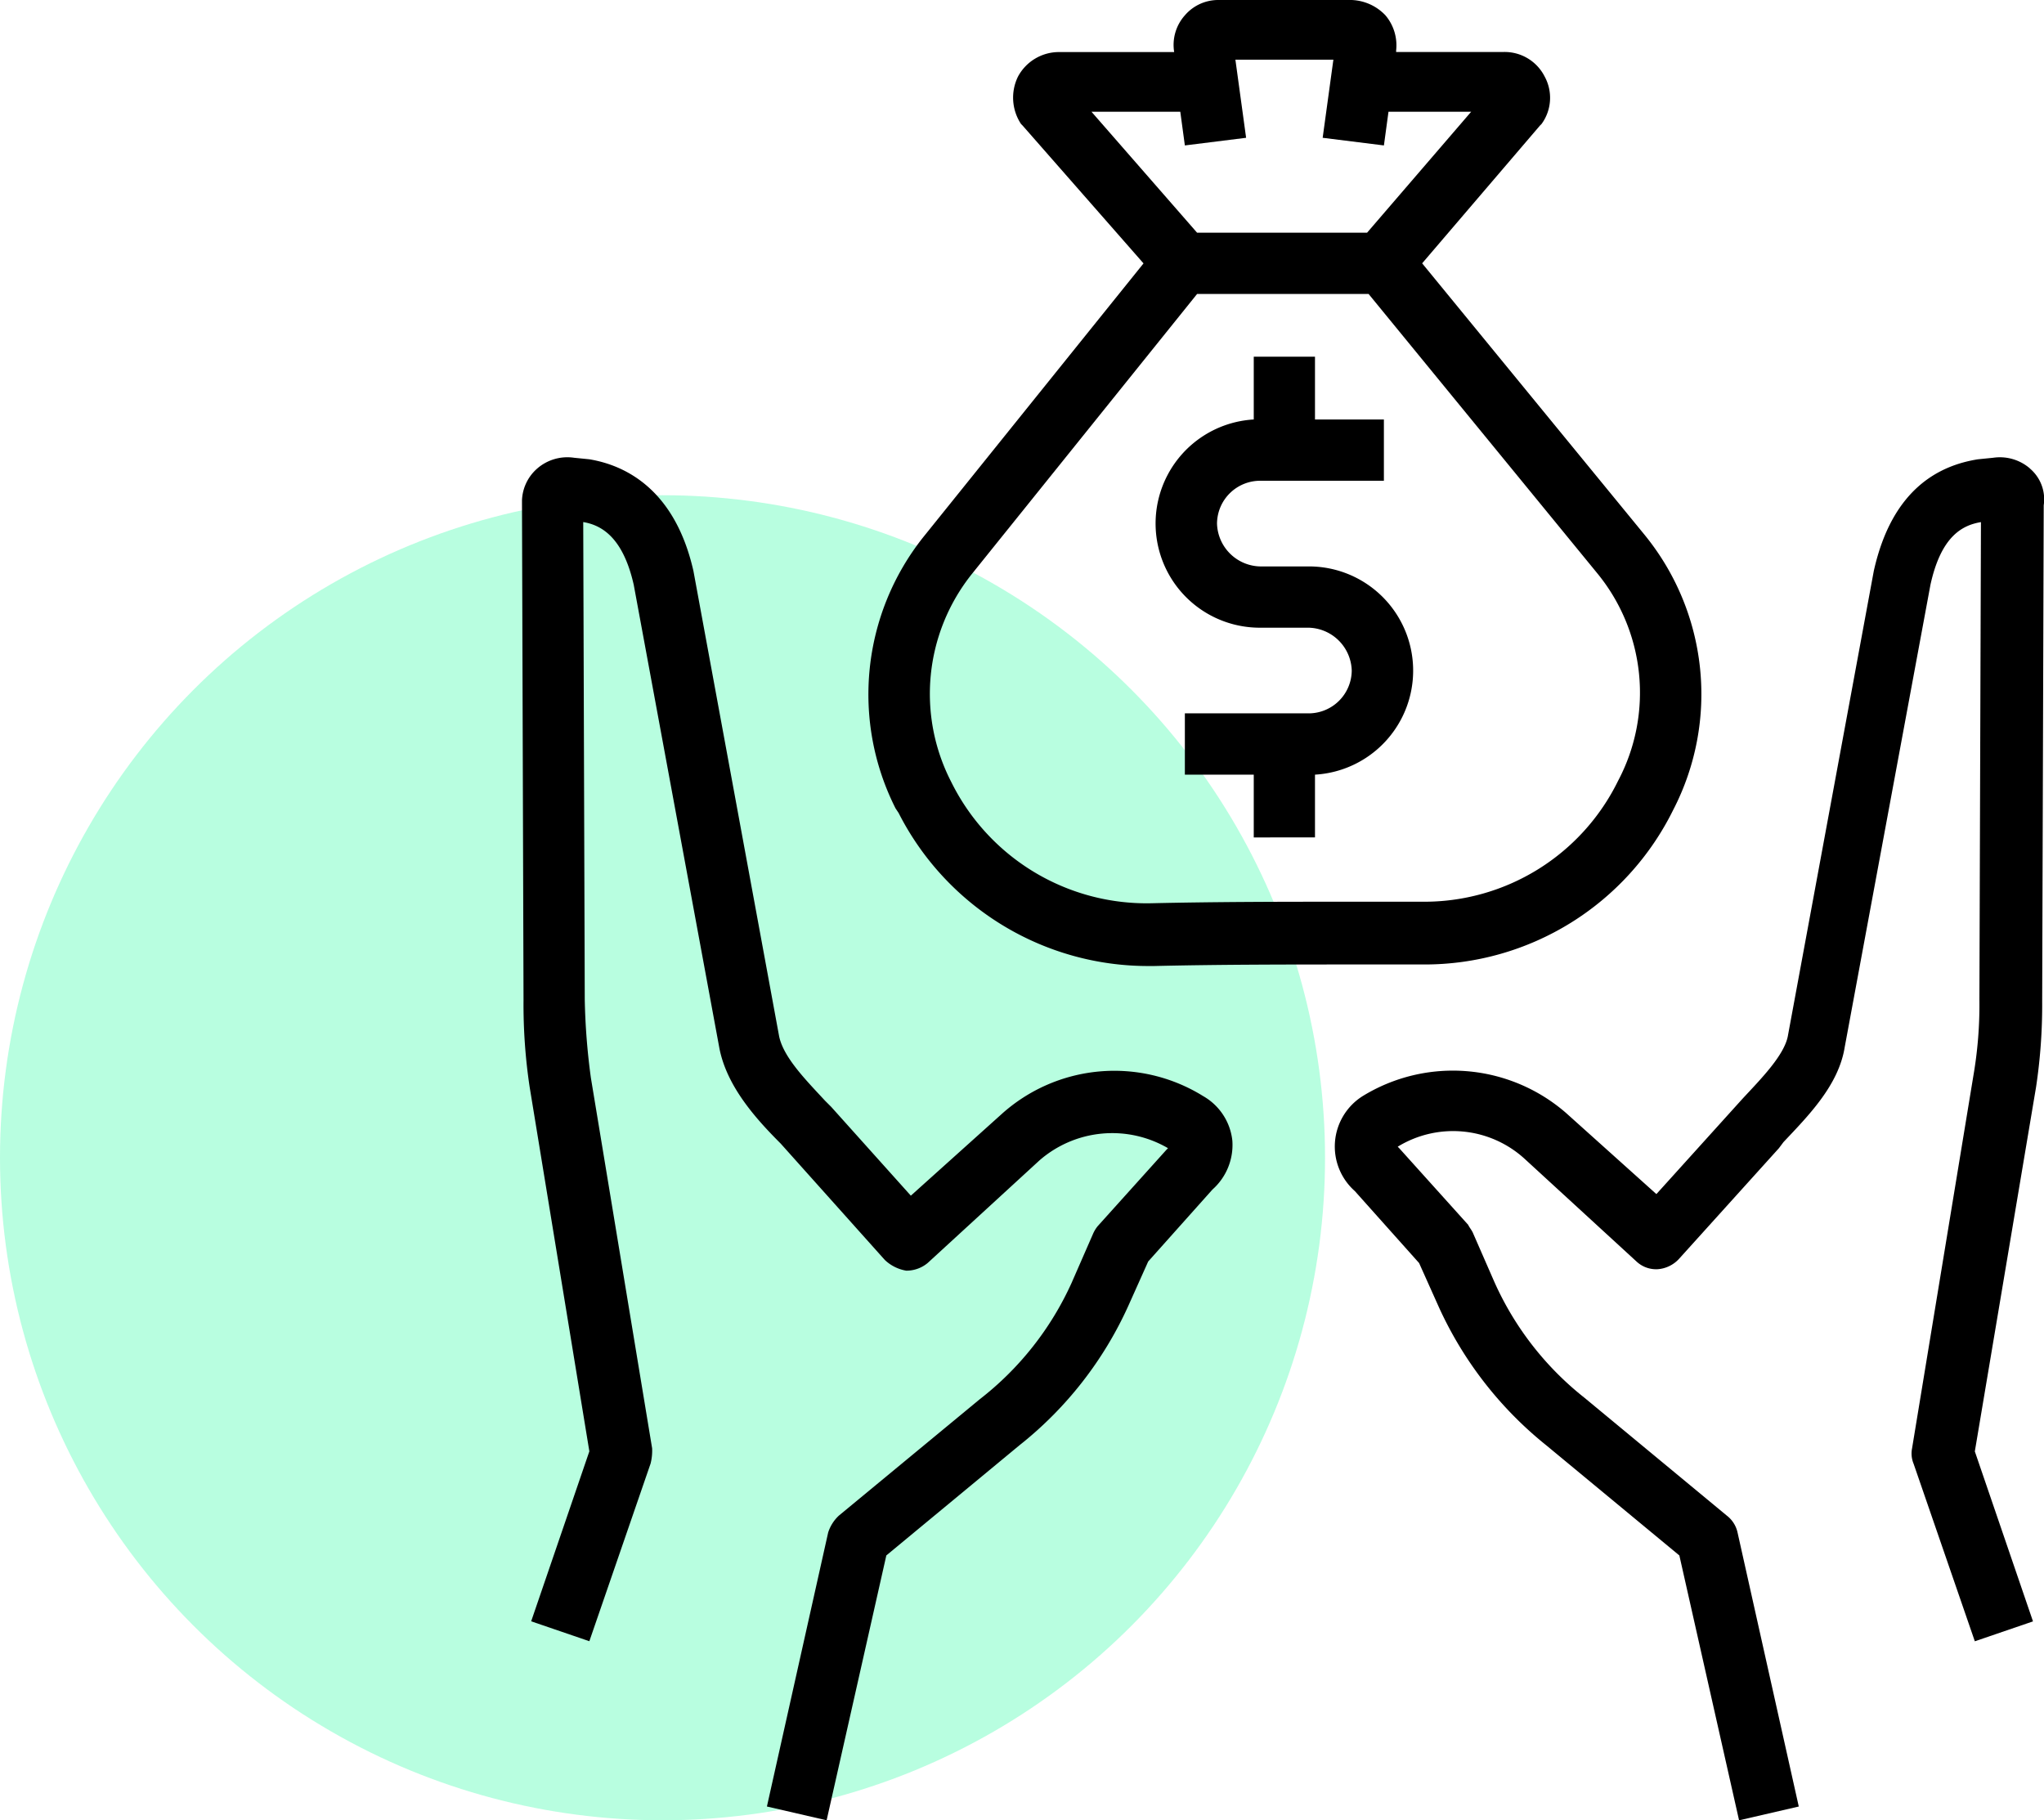
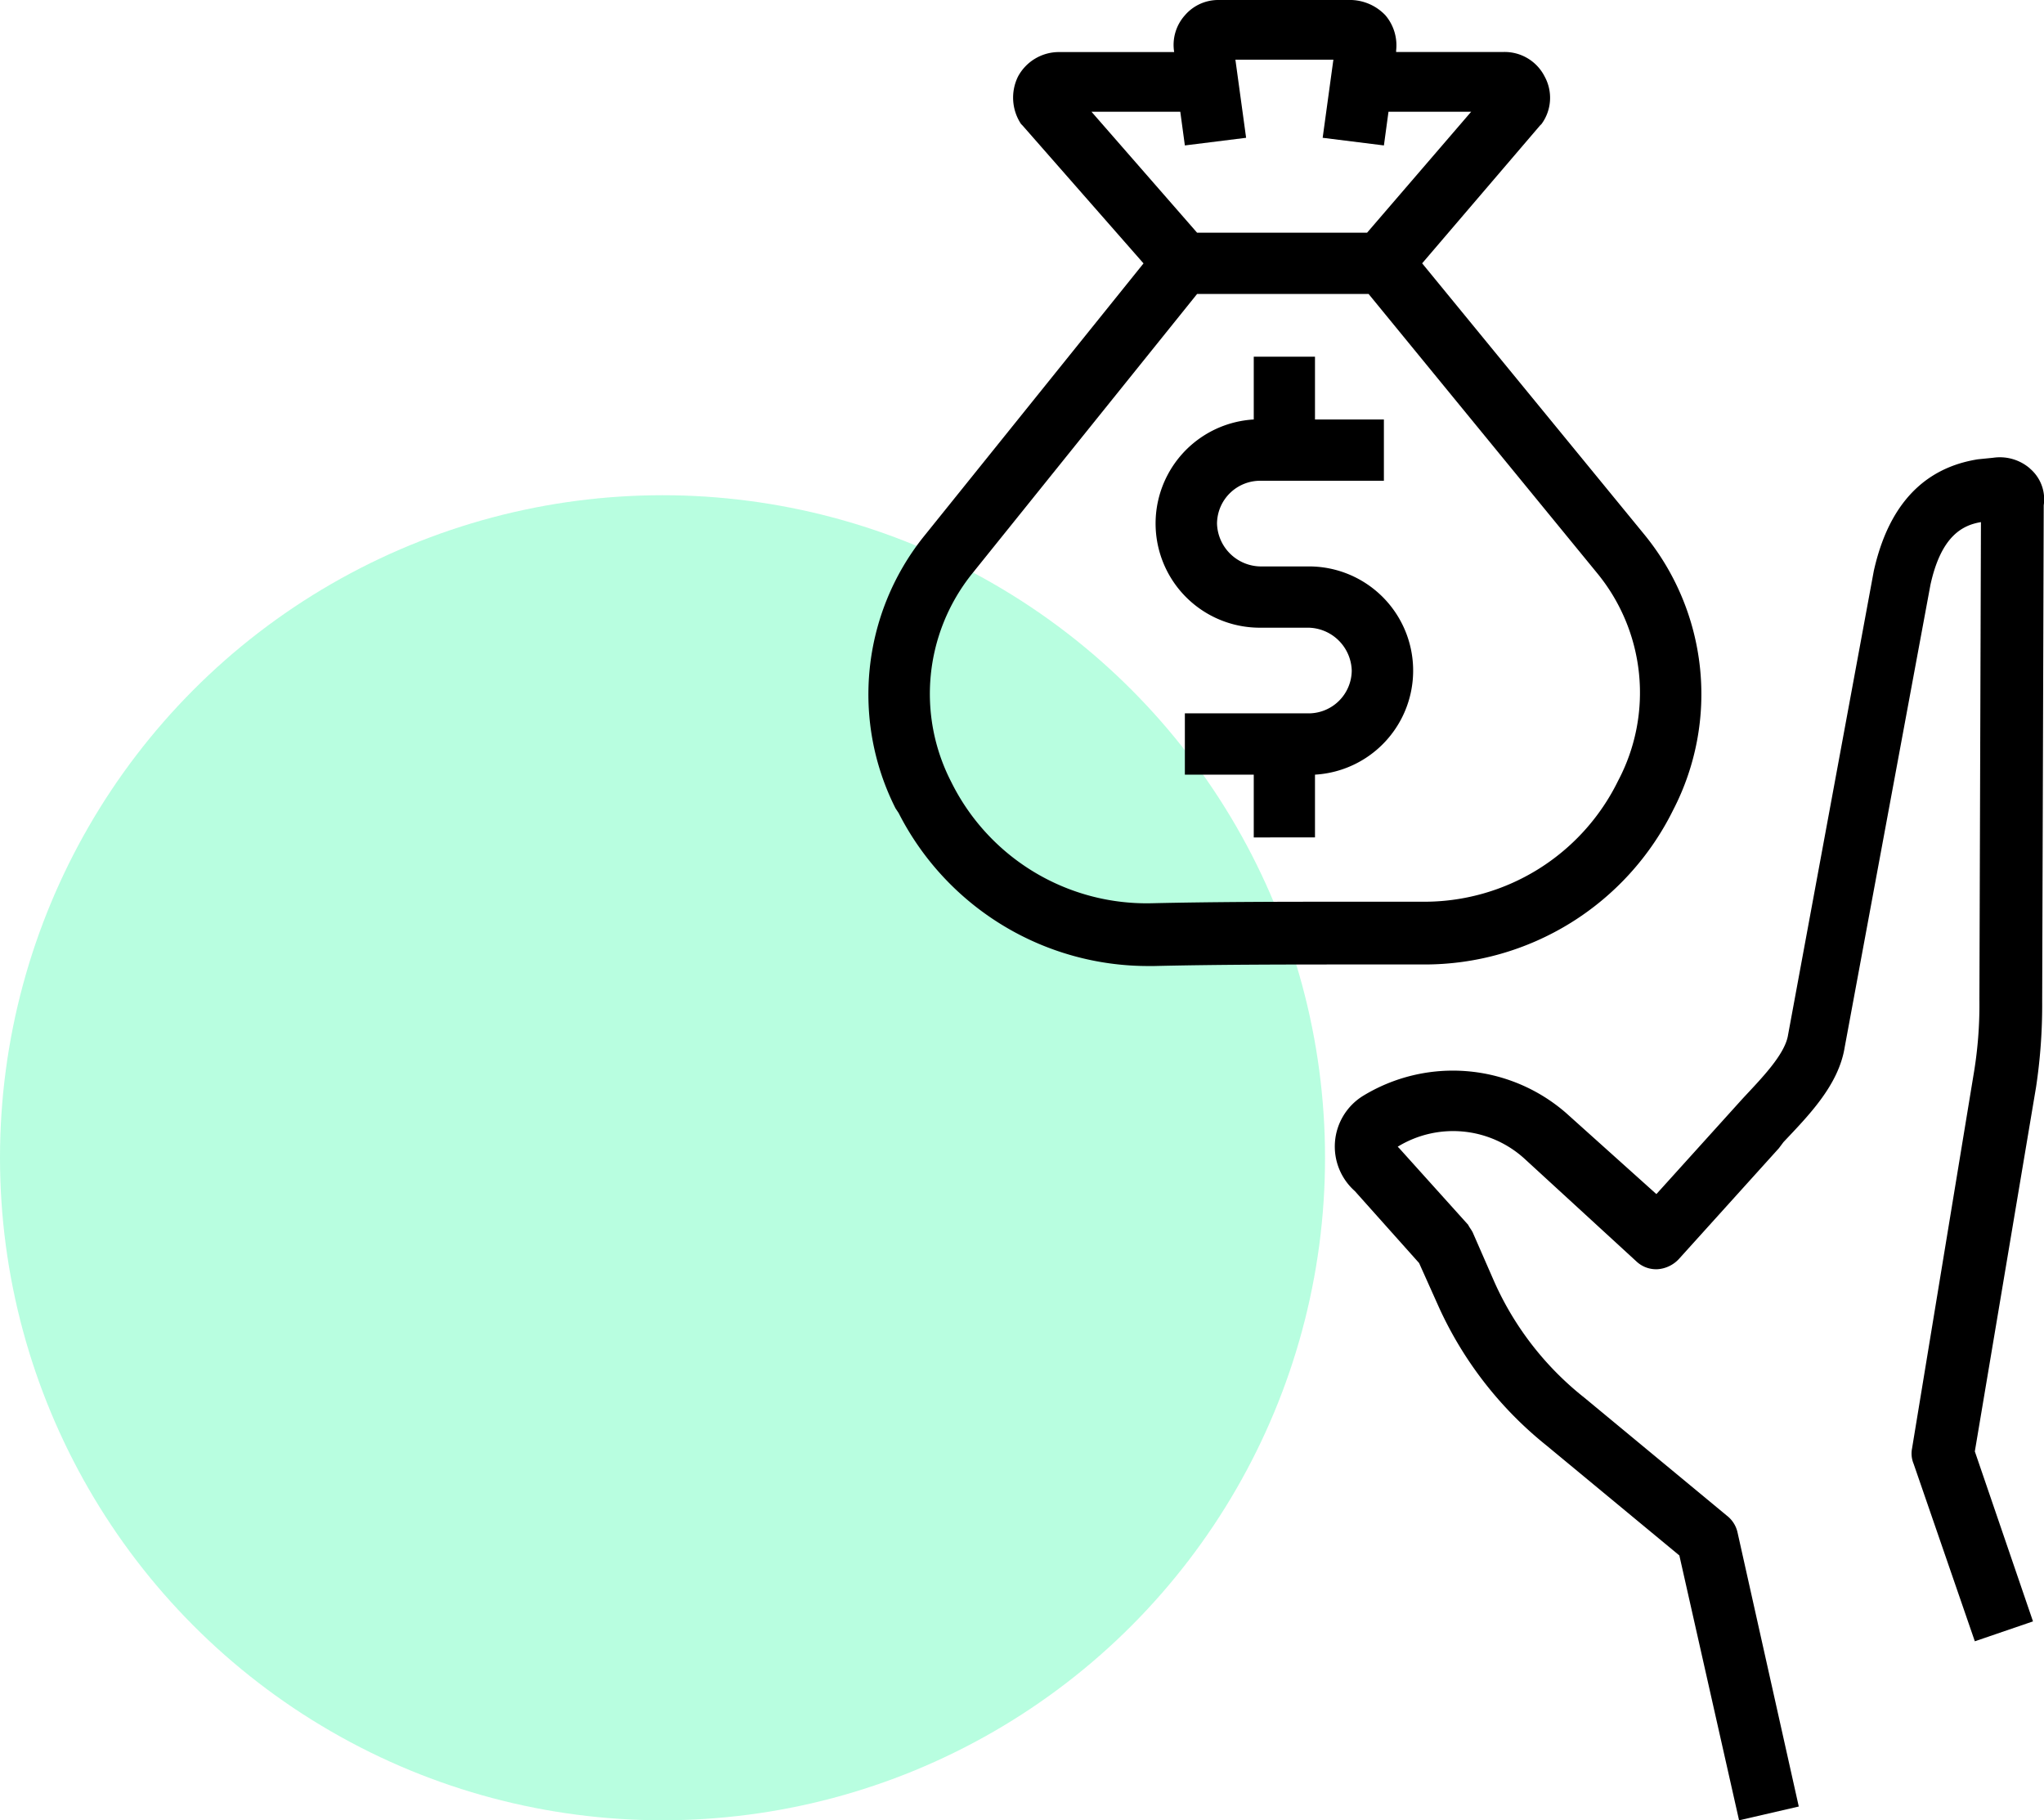
<svg xmlns="http://www.w3.org/2000/svg" width="152.717" height="136" viewBox="0 0 152.717 136">
  <defs>
    <clipPath id="a">
      <rect width="113.717" height="136" fill="none" />
    </clipPath>
  </defs>
  <g transform="translate(-891 -4160)">
    <circle cx="49.5" cy="49.5" r="49.5" transform="translate(891 4197)" fill="#12fb96" opacity="0.3" />
    <g transform="translate(930 4160)">
      <g clip-path="url(#a)">
        <path d="M128.555,43.942a3.434,3.434,0,0,0-2.746-.8l-1.143.115c-2.861.457-6.406,2.173-7.779,8.35l-6.405,34.658c-.229,1.486-2.058,3.316-3.432,4.8l-6.405,7.091L93.9,92.1a12.881,12.881,0,0,0-15.212-1.258,4.45,4.45,0,0,0-.572,7.091l4.8,5.375,1.487,3.317a28.2,28.2,0,0,0,8.006,10.294l9.952,8.236,4.461,19.788,4.461-1.03-4.575-20.475a2.178,2.178,0,0,0-.8-1.258l-10.638-8.807a22.936,22.936,0,0,1-6.748-8.693l-1.6-3.66c-.115-.228-.229-.343-.343-.571l-5.147-5.719-.115-.114a7.923,7.923,0,0,1,9.494.915l8.35,7.664a2.142,2.142,0,0,0,1.6.572,2.4,2.4,0,0,0,1.6-.8l7.435-8.236.343-.457c1.83-1.944,4.118-4.233,4.575-7.091l6.406-34.543c.8-3.66,2.4-4.461,3.774-4.69l-.115,35.687a31.23,31.23,0,0,1-.457,5.719l-4.575,27.8a1.981,1.981,0,0,0,.114,1.144l4.576,13.268,4.346-1.487-4.346-12.7,4.575-27.222a41.192,41.192,0,0,0,.457-6.405l.115-37.06a3.007,3.007,0,0,0-1.03-2.746" transform="translate(-15.888 -8.941)" />
-         <path d="M50.9,90.839a12.583,12.583,0,0,0-15.1,1.372l-6.747,6.063-5.949-6.634-.458-.457c-1.372-1.487-3.088-3.2-3.431-4.8L12.811,51.606c-1.373-6.062-5.032-7.893-7.778-8.35l-1.145-.115a3.43,3.43,0,0,0-2.744.8A3.312,3.312,0,0,0,0,46.573l.115,37.06a41.568,41.568,0,0,0,.457,6.52l4.461,27.222-4.347,12.7,4.347,1.487L9.608,118.29a3.873,3.873,0,0,0,.115-1.144L5.147,89.466a50.034,50.034,0,0,1-.457-5.834L4.576,47.946c1.372.229,2.974,1.144,3.774,4.69l6.406,34.657c.572,2.86,2.745,5.261,4.576,7.092l7.777,8.692a3.044,3.044,0,0,0,1.6.8,2.476,2.476,0,0,0,1.6-.572l8.351-7.663a8.272,8.272,0,0,1,9.608-.915l-.115.115-5.147,5.719a2.5,2.5,0,0,0-.343.571l-1.6,3.66a22.984,22.984,0,0,1-6.863,8.693l-10.523,8.693a2.965,2.965,0,0,0-.8,1.258L18.3,143.912l4.461,1.03,4.461-19.788,9.952-8.236A27.975,27.975,0,0,0,45.3,106.51l1.487-3.318,4.8-5.375a4.453,4.453,0,0,0,1.487-3.66A4.359,4.359,0,0,0,50.9,90.839" transform="translate(0 -8.941)" />
        <path d="M62.2,24.821" transform="translate(-12.9 -5.148)" />
-         <path d="M80.093,24.821" transform="translate(-16.611 -5.148)" />
        <path d="M67.637,53.87h3.431a3.3,3.3,0,0,1,3.318,3.2,3.224,3.224,0,0,1-3.318,3.2H61.918V64.85h5.147v4.69H71.64V64.85a7.785,7.785,0,0,0-.572-15.556H67.637a3.3,3.3,0,0,1-3.317-3.2,3.224,3.224,0,0,1,3.317-3.2h9.151V38.314H71.64v-4.69H67.065v4.69a7.785,7.785,0,0,0,.572,15.556" transform="translate(-12.391 -6.973)" />
        <path d="M34.91,60.737A20.906,20.906,0,0,0,53.668,72.175h.343c4.918-.115,9.951-.115,14.756-.115h5.375A20.711,20.711,0,0,0,92.787,60.508,18.818,18.818,0,0,0,90.614,39.92L74.028,19.674l8.808-10.3.114-.113a3.314,3.314,0,0,0,.228-3.546,3.344,3.344,0,0,0-3.088-1.83H72.084V3.774a3.463,3.463,0,0,0-.8-2.63A3.67,3.67,0,0,0,68.767,0H58.816A3.276,3.276,0,0,0,56.3,1.145a3.313,3.313,0,0,0-.8,2.745H46.92a3.469,3.469,0,0,0-3.088,1.83,3.568,3.568,0,0,0,.228,3.546l.114.113,9.036,10.3L36.74,40.149a18.887,18.887,0,0,0-2.058,20.246ZM49.322,8.349h6.635l.342,2.517,4.576-.571-.8-5.834h7.32l-.8,5.834,4.576.571.342-2.517h6.177l-7.777,9.037h-12.7ZM40.286,43.008,57.214,21.962H70.025L87.068,42.779a14.069,14.069,0,0,1,1.6,15.556,16.123,16.123,0,0,1-14.642,9.036H68.653c-4.8,0-9.837,0-14.87.115a16.279,16.279,0,0,1-14.868-8.922l-.115-.228a14.35,14.35,0,0,1,1.487-15.327" transform="translate(-6.772)" />
      </g>
    </g>
  </g>
</svg>